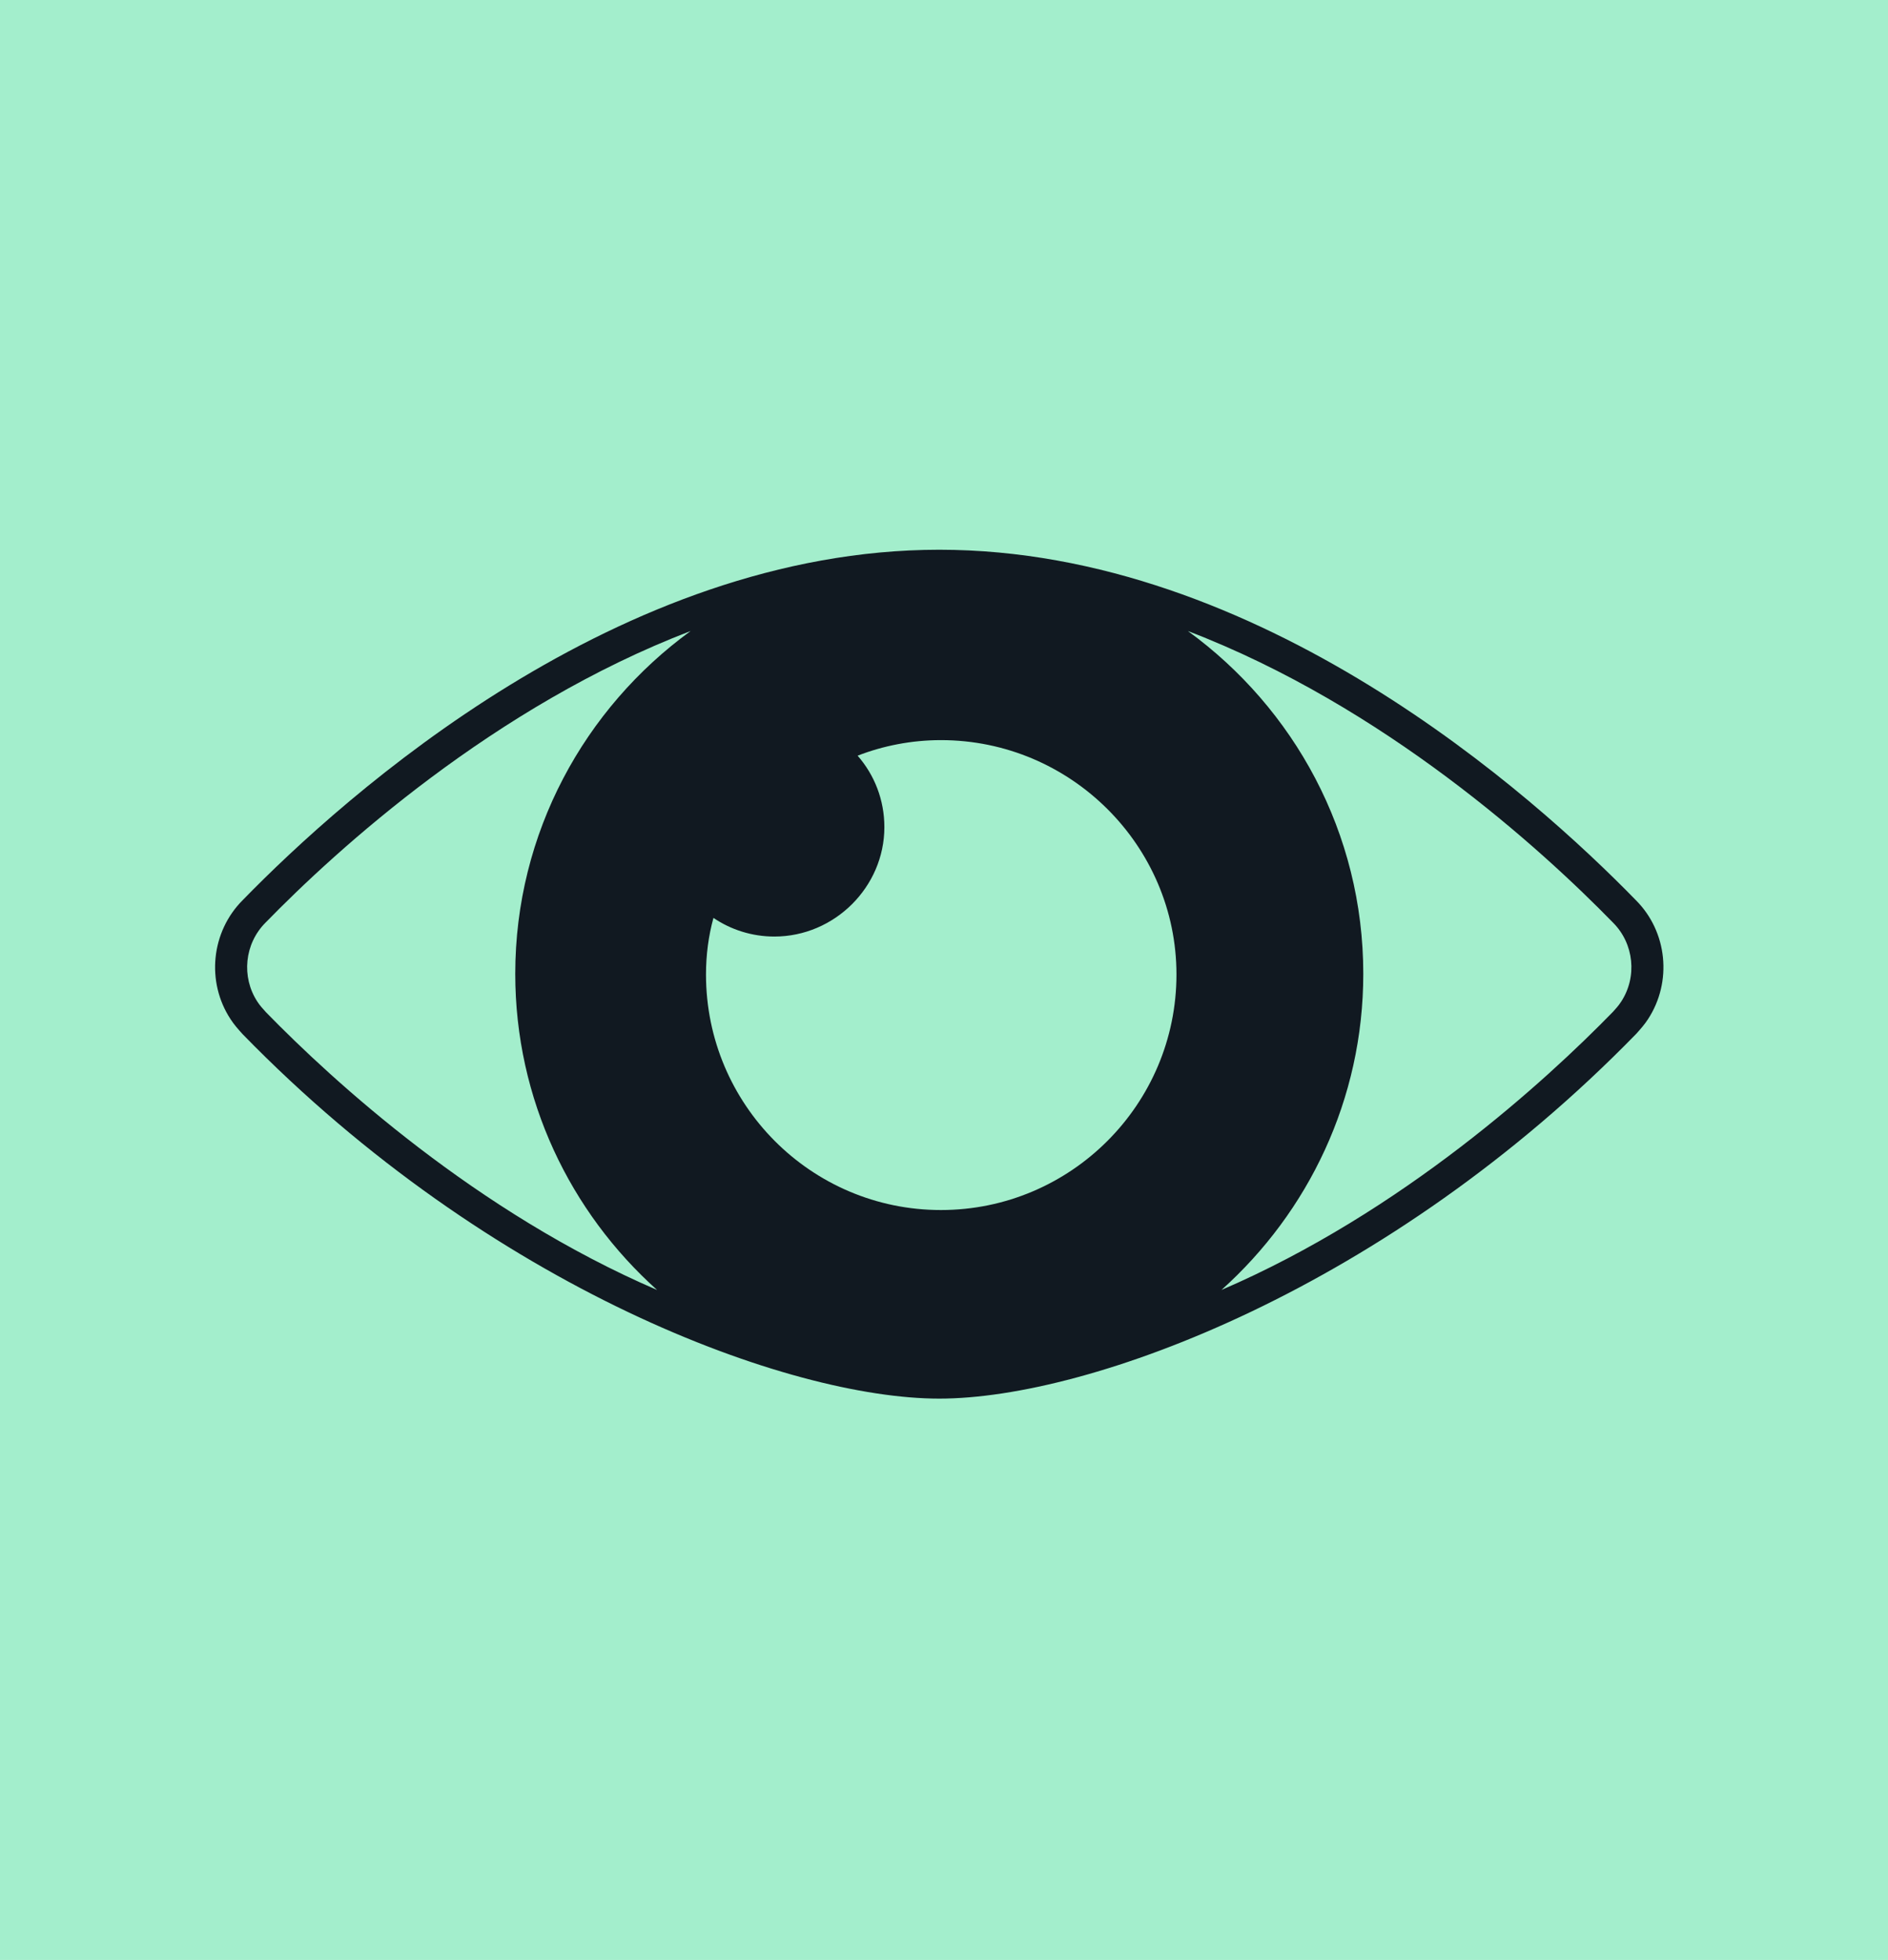
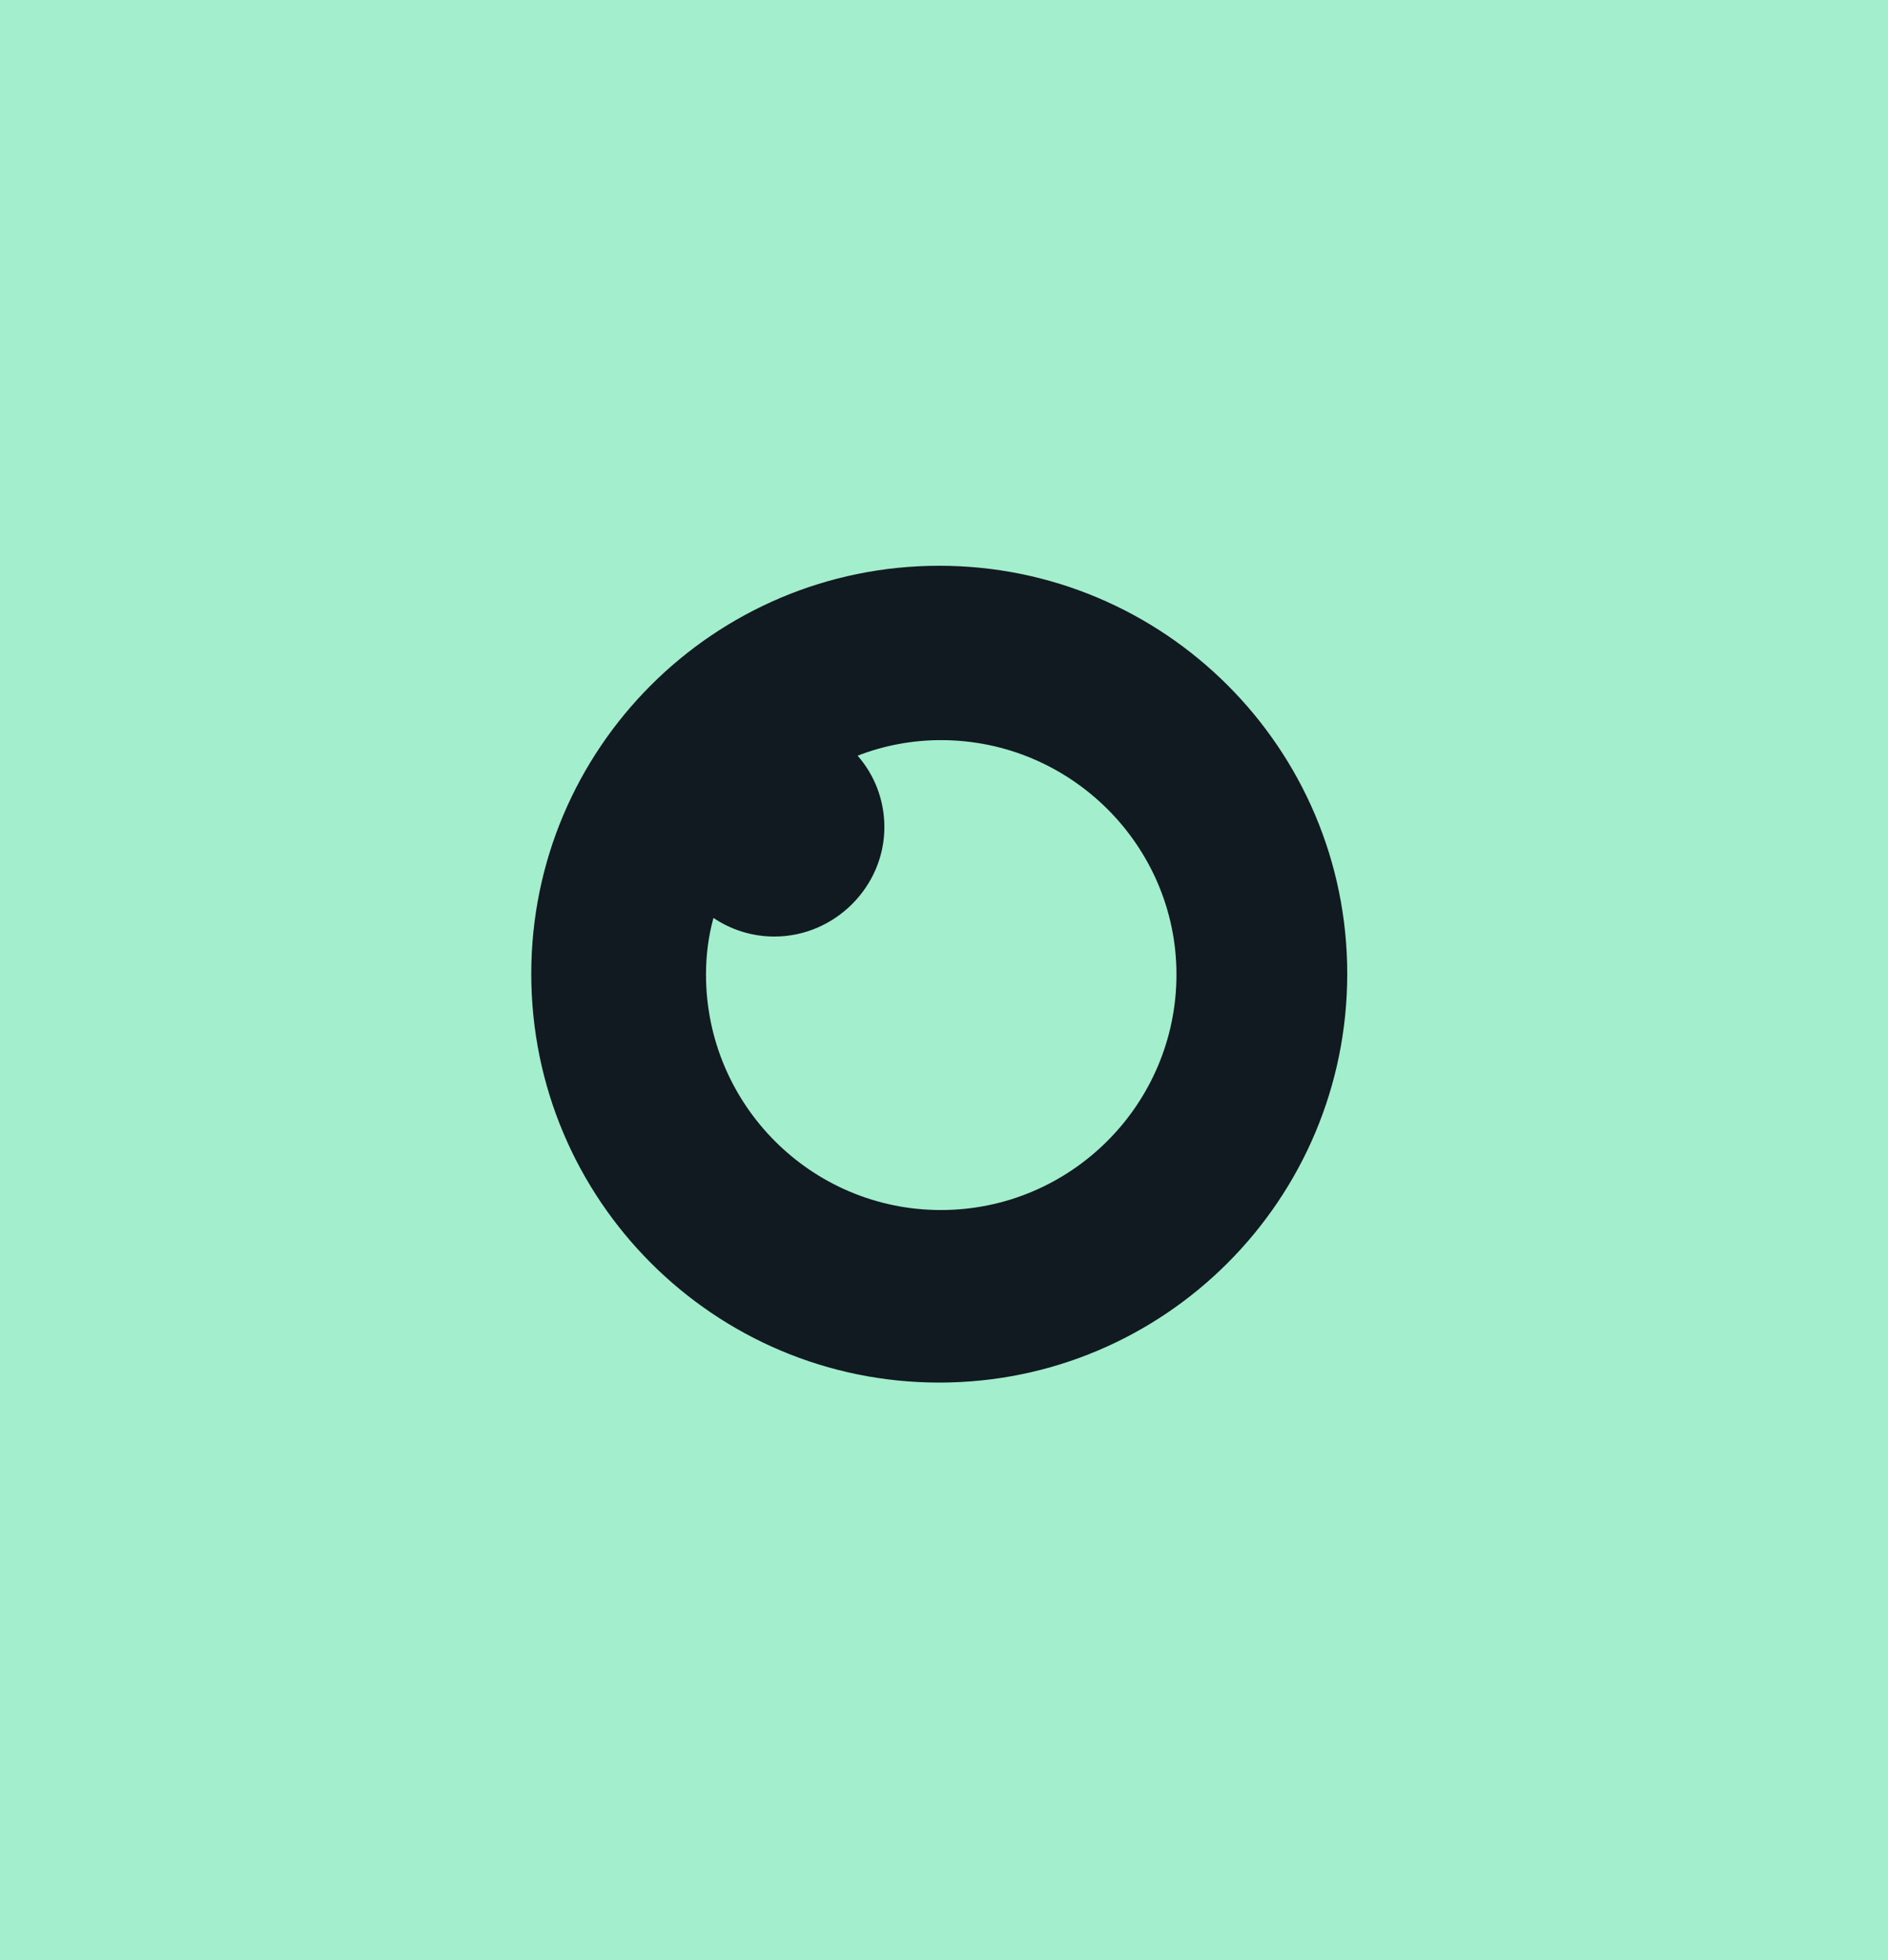
<svg xmlns="http://www.w3.org/2000/svg" width="79" height="82" viewBox="0 0 79 82" fill="none">
  <rect width="79" height="82" fill="#A3EECC" />
  <path fill-rule="evenodd" clip-rule="evenodd" d="M56.373 40.741C56.373 50.195 48.724 57.844 39.302 57.844C29.88 57.844 22.23 50.195 22.23 40.741C22.23 31.319 29.88 23.67 39.302 23.67C48.724 23.67 56.373 31.319 56.373 40.741ZM49.227 40.769C49.227 46.204 44.806 50.625 39.371 50.625C33.936 50.625 29.541 46.204 29.541 40.769C29.541 39.963 29.645 39.157 29.853 38.403C30.581 38.897 31.466 39.183 32.402 39.183C34.924 39.183 37.005 37.103 37.005 34.606C37.005 33.462 36.589 32.422 35.886 31.616C36.953 31.2 38.149 30.965 39.371 30.965C44.806 30.965 49.227 35.386 49.227 40.769Z" fill="#111921" />
-   <path d="M10.152 43.267C20.547 53.936 33.033 58.515 39.302 58.515C45.62 58.515 58.106 53.886 68.469 43.249C68.645 43.053 68.818 42.857 68.955 42.644C69.983 41.076 69.769 38.98 68.452 37.664C64.155 33.255 52.713 23 39.302 23C25.891 23 14.448 33.255 10.158 37.657C8.833 38.981 8.621 41.08 9.647 42.64C9.785 42.856 9.958 43.053 10.152 43.267ZM67.498 38.605C68.374 39.483 68.515 40.872 67.832 41.912C67.829 41.914 67.827 41.917 67.825 41.921C67.728 42.074 67.6 42.212 67.492 42.332C64.669 45.229 58.676 50.712 51.11 53.969C54.742 50.712 57.044 45.997 57.044 40.741C57.044 34.846 54.142 29.629 49.705 26.401C57.93 29.549 64.498 35.528 67.498 38.605ZM55.703 40.741C55.703 47.399 51.725 53.131 46.031 55.711C43.864 56.261 41.613 56.591 39.302 56.591C36.99 56.591 34.74 56.261 32.573 55.711C26.879 53.131 22.901 47.399 22.901 40.741C22.901 31.698 30.258 24.341 39.302 24.341C48.346 24.341 55.703 31.698 55.703 40.741ZM11.112 38.599C14.107 35.526 20.674 29.549 28.899 26.4C24.461 29.628 21.56 34.846 21.56 40.741C21.56 45.997 23.862 50.713 27.495 53.97C19.93 50.714 13.94 45.234 11.13 42.35C11.004 42.21 10.876 42.073 10.772 41.912C10.089 40.872 10.229 39.483 11.112 38.599Z" fill="#111921" />
</svg>